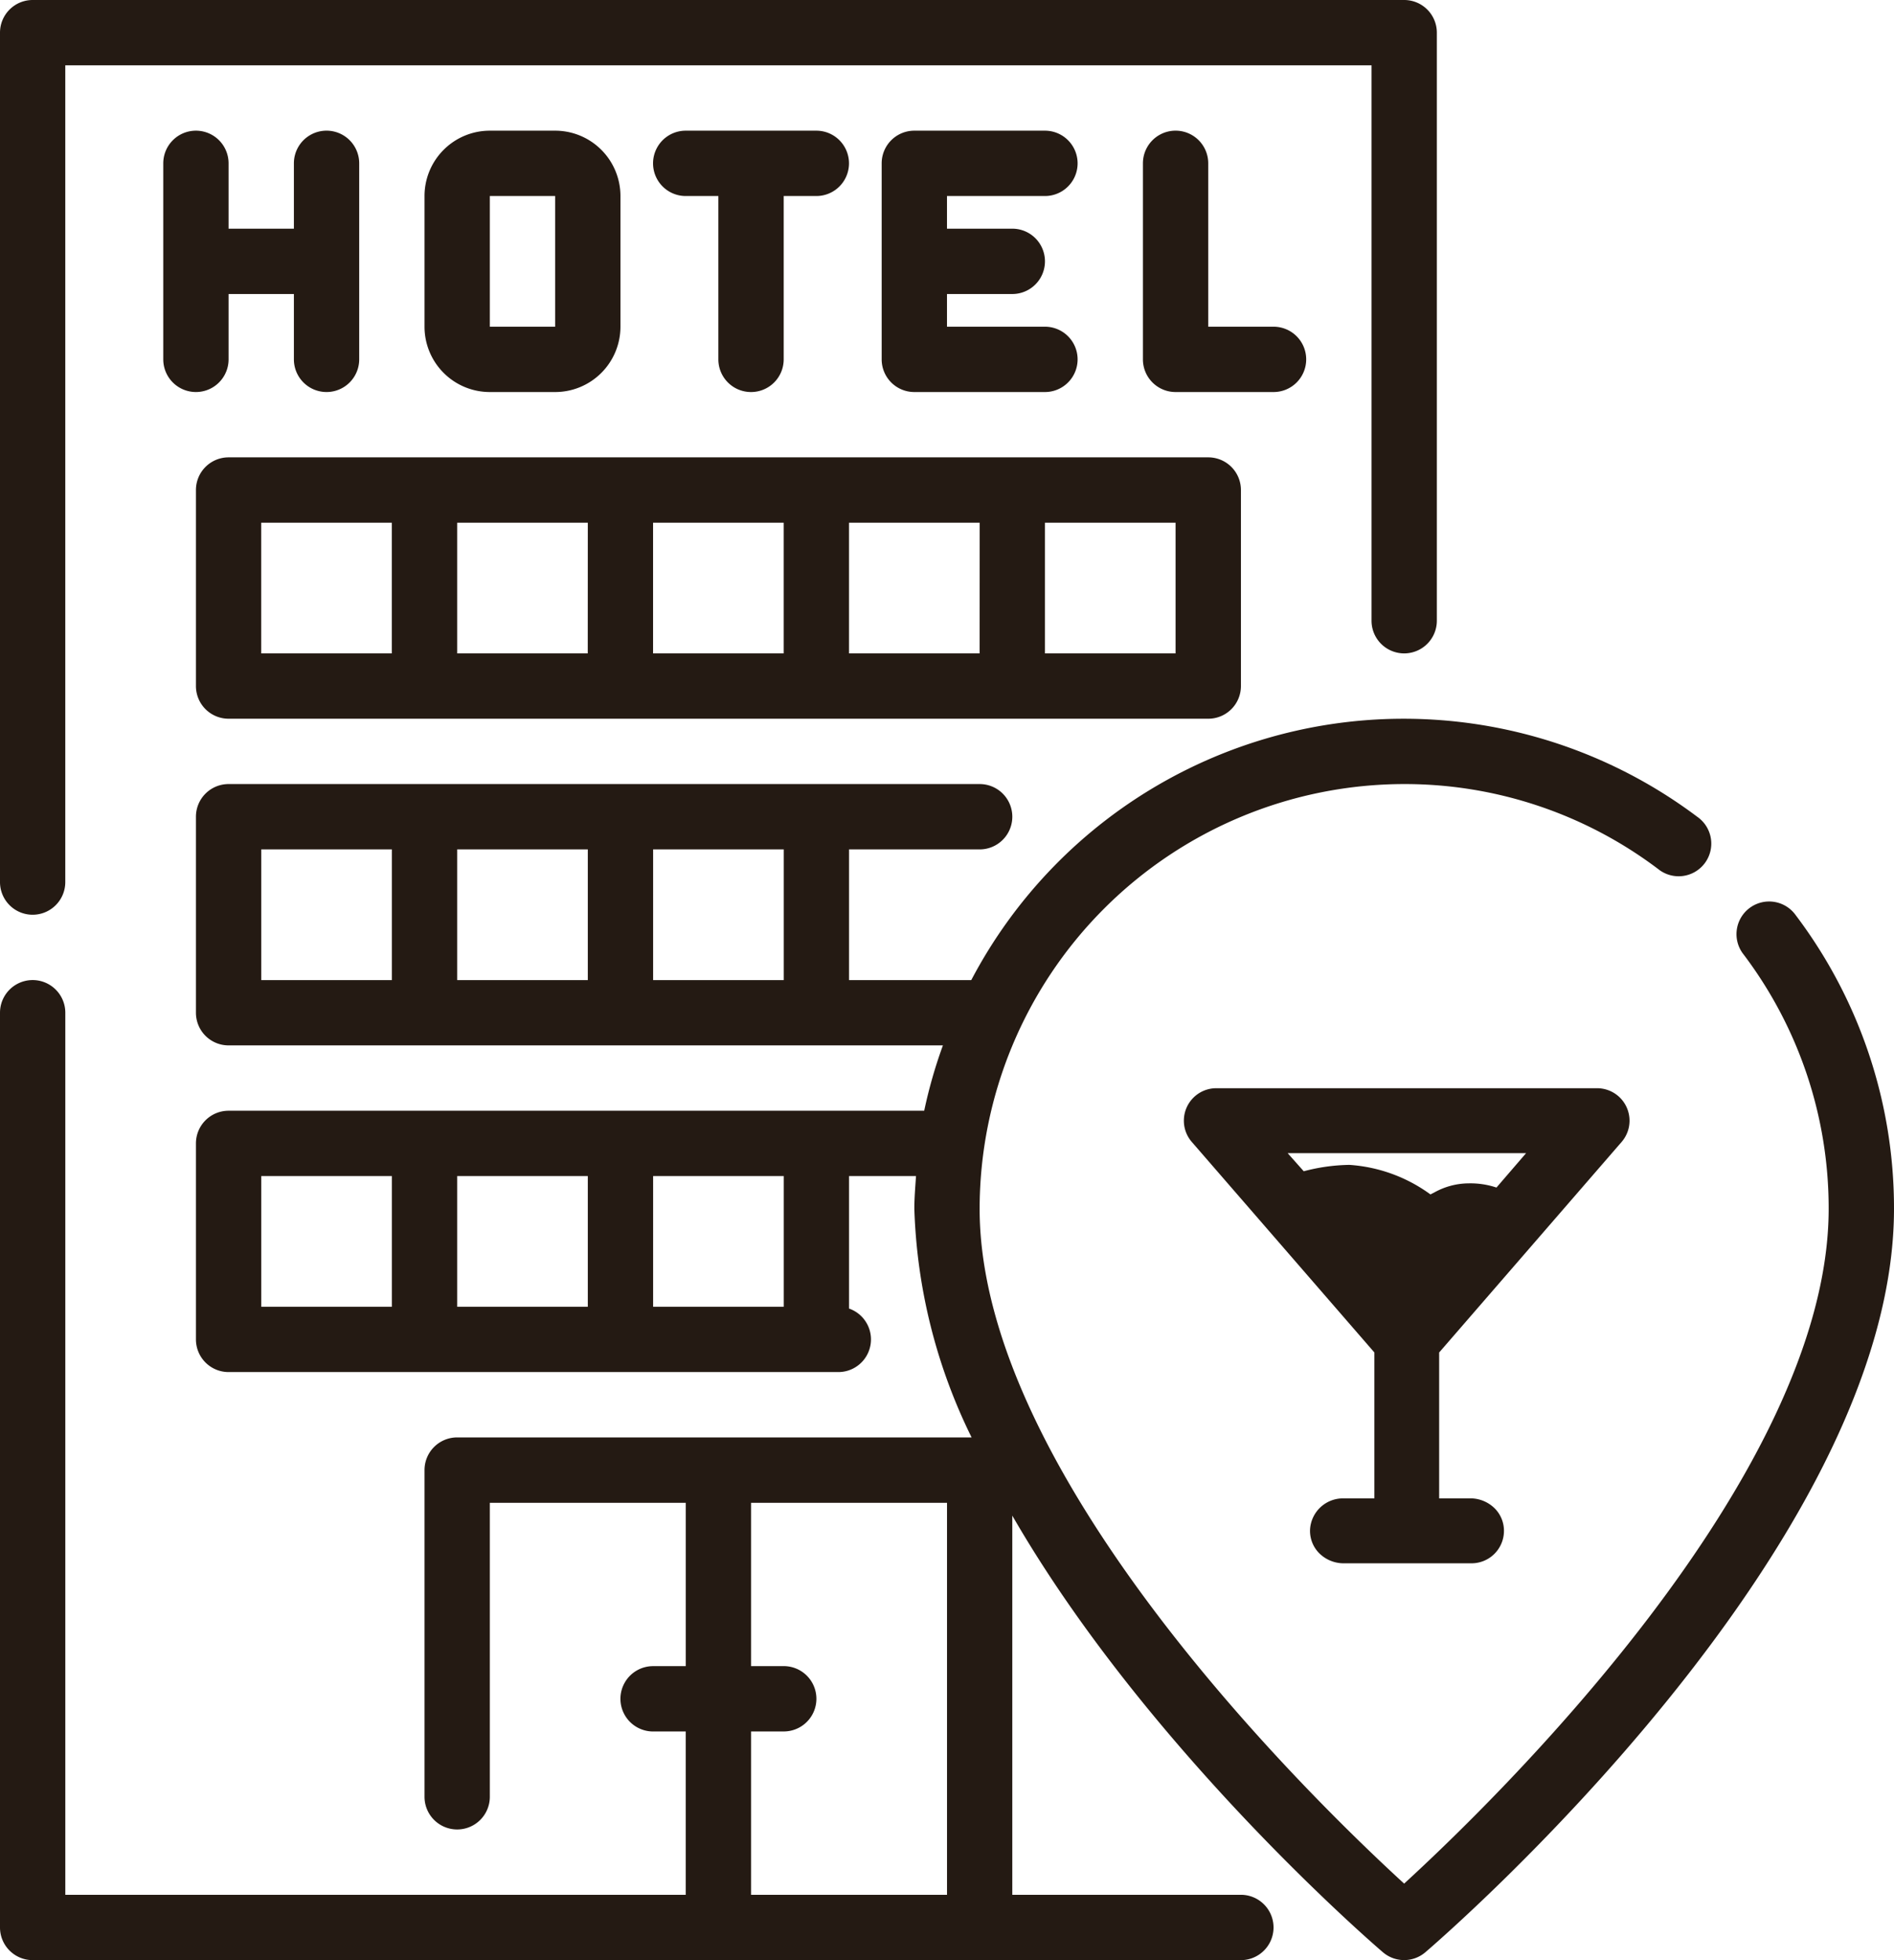
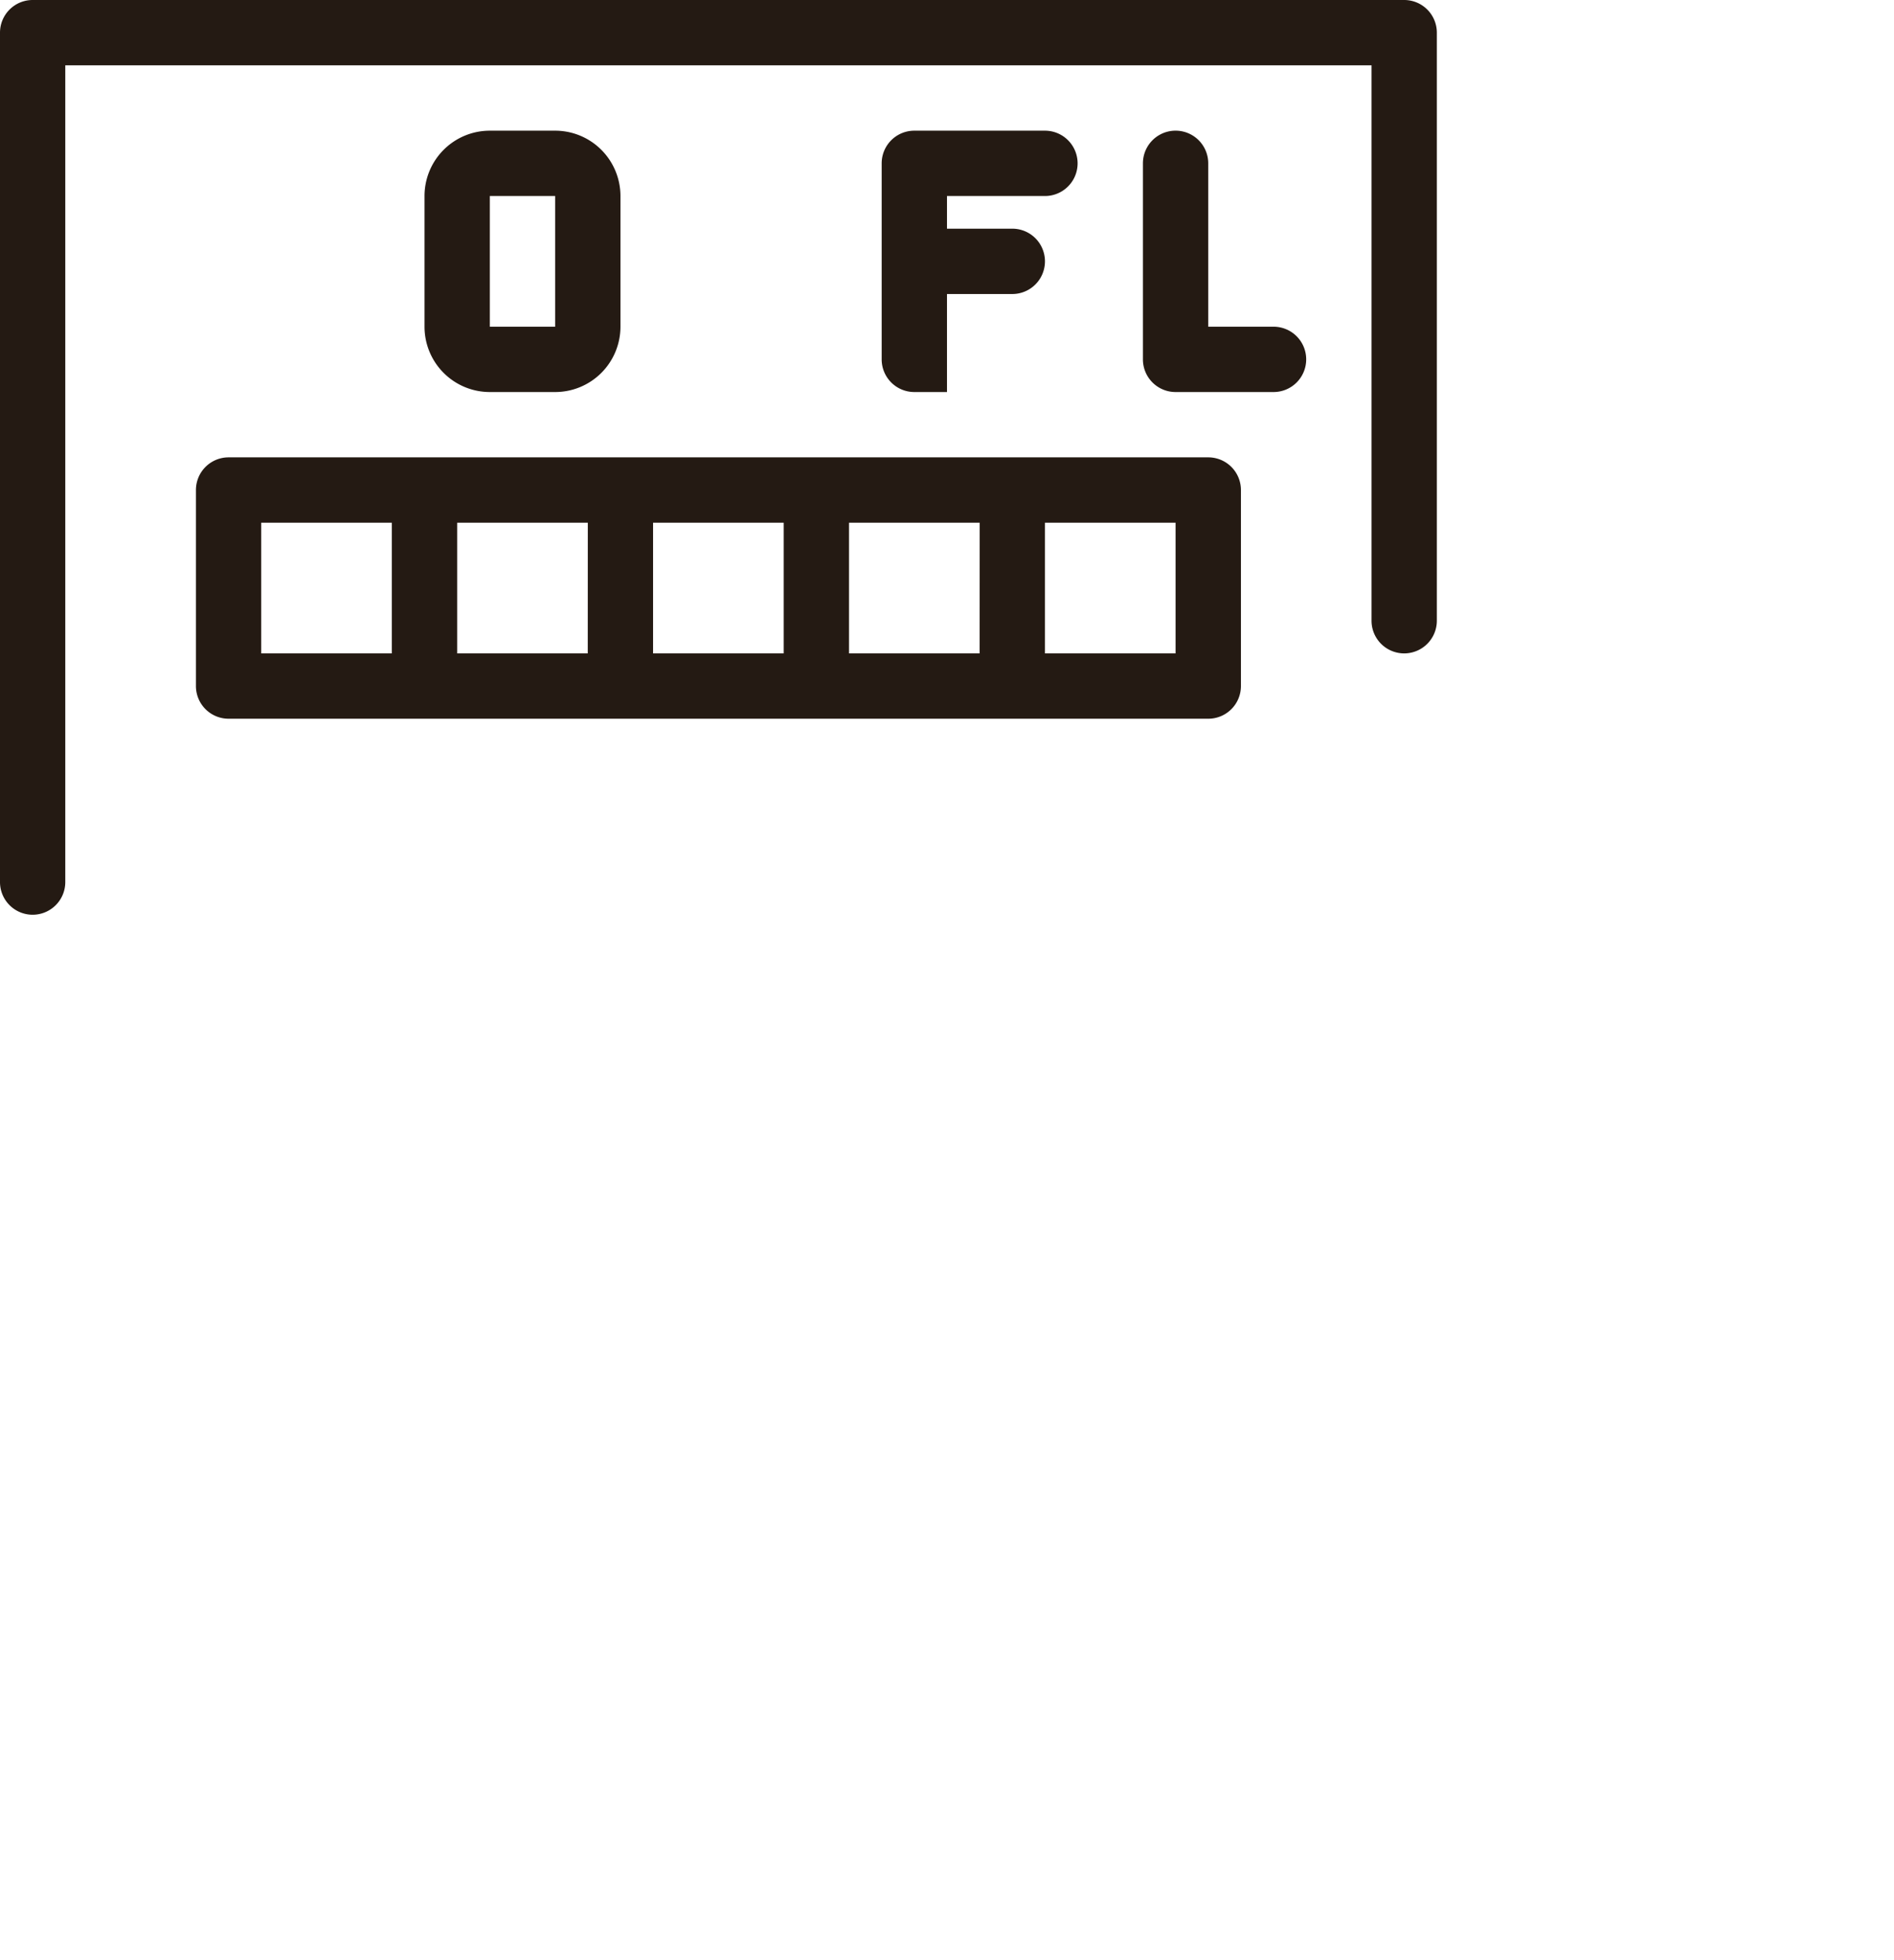
<svg xmlns="http://www.w3.org/2000/svg" id="Outline" width="77.573" height="80.248" viewBox="0 0 77.573 80.248">
  <defs>
    <clipPath id="clip-path">
      <rect id="Rectangle_1859" data-name="Rectangle 1859" width="18.25" height="19.45" fill="#241a13" />
    </clipPath>
  </defs>
  <path id="Path_3273" data-name="Path 3273" d="M5.337,39.449a1.337,1.337,0,0,0,1.337-1.337V4.675h53.5V27.412a1.337,1.337,0,1,0,2.675,0V3.337A1.337,1.337,0,0,0,61.511,2H5.337A1.337,1.337,0,0,0,4,3.337V38.111A1.337,1.337,0,0,0,5.337,39.449Z" transform="translate(-4 -2)" fill="#241a13" />
  <path id="Path_3274" data-name="Path 3274" d="M11.337,26.7H51.461A1.337,1.337,0,0,0,52.8,25.362V17.337A1.337,1.337,0,0,0,51.461,16H11.337A1.337,1.337,0,0,0,10,17.337v8.025A1.337,1.337,0,0,0,11.337,26.7Zm38.786-2.675h-5.35v-5.35h5.35Zm-8.025,0h-5.35v-5.35H42.1Zm-8.025,0h-5.35v-5.35h5.35Zm-8.025,0H20.7v-5.35h5.35Zm-13.375-5.35h5.35v5.35h-5.35Z" transform="translate(-1.975 2.724)" fill="#241a13" />
-   <path id="Path_3275" data-name="Path 3275" d="M10.337,6A1.337,1.337,0,0,0,9,7.337v8.025a1.337,1.337,0,0,0,2.675,0V12.687H14.35v2.675a1.337,1.337,0,0,0,2.675,0V7.337a1.337,1.337,0,0,0-2.675,0v2.675H11.675V7.337A1.337,1.337,0,0,0,10.337,6Z" transform="translate(-2.313 -0.65)" fill="#241a13" />
  <path id="Path_3276" data-name="Path 3276" d="M22.35,16.7a2.675,2.675,0,0,0,2.675-2.675V8.675A2.675,2.675,0,0,0,22.35,6H19.675A2.675,2.675,0,0,0,17,8.675v5.35A2.675,2.675,0,0,0,19.675,16.7ZM19.675,8.675H22.35v5.35H19.675Z" transform="translate(0.387 -0.65)" fill="#241a13" />
-   <path id="Path_3277" data-name="Path 3277" d="M28.012,16.7a1.337,1.337,0,0,0,1.337-1.337V8.675h1.337a1.337,1.337,0,0,0,0-2.675h-5.35a1.337,1.337,0,0,0,0,2.675h1.337v6.687A1.337,1.337,0,0,0,28.012,16.7Z" transform="translate(2.749 -0.65)" fill="#241a13" />
-   <path id="Path_3278" data-name="Path 3278" d="M37.687,8.675a1.337,1.337,0,0,0,0-2.675h-5.35A1.337,1.337,0,0,0,31,7.337v8.025A1.337,1.337,0,0,0,32.337,16.7h5.35a1.337,1.337,0,0,0,0-2.675H33.675V12.687H36.35a1.337,1.337,0,1,0,0-2.675H33.675V8.675Z" transform="translate(5.111 -0.65)" fill="#241a13" />
+   <path id="Path_3278" data-name="Path 3278" d="M37.687,8.675a1.337,1.337,0,0,0,0-2.675h-5.35A1.337,1.337,0,0,0,31,7.337v8.025A1.337,1.337,0,0,0,32.337,16.7h5.35H33.675V12.687H36.35a1.337,1.337,0,1,0,0-2.675H33.675V8.675Z" transform="translate(5.111 -0.65)" fill="#241a13" />
  <path id="Path_3279" data-name="Path 3279" d="M45.687,15.362a1.337,1.337,0,0,0-1.337-1.337H41.675V7.337a1.337,1.337,0,1,0-2.675,0v8.025A1.337,1.337,0,0,0,40.337,16.7H44.35A1.337,1.337,0,0,0,45.687,15.362Z" transform="translate(7.811 -0.65)" fill="#241a13" />
-   <path id="Path_3280" data-name="Path 3280" d="M77.56,32.061a1.337,1.337,0,1,0-2.14,1.6,17.224,17.224,0,0,1,3.477,10.4c0,10.991-13.752,24.3-17.387,27.629-3.635-3.326-17.387-16.638-17.387-27.629A17.407,17.407,0,0,1,61.511,26.675a17.224,17.224,0,0,1,10.4,3.477,1.337,1.337,0,1,0,1.6-2.14A20.01,20.01,0,0,0,43.781,34.7H38.774V29.35h5.35a1.337,1.337,0,1,0,0-2.675H13.362a1.337,1.337,0,0,0-1.337,1.337v8.025a1.337,1.337,0,0,0,1.337,1.337H42.619a19.781,19.781,0,0,0-.766,2.675H13.362a1.337,1.337,0,0,0-1.337,1.337v8.025a1.337,1.337,0,0,0,1.337,1.337H38.319a1.337,1.337,0,0,0,.455-2.6V42.724h2.743c-.029.444-.068.885-.068,1.337a22.718,22.718,0,0,0,2.345,9.362H22.724a1.337,1.337,0,0,0-1.337,1.337V68.136a1.337,1.337,0,1,0,2.675,0V56.1h8.025v6.687H30.749a1.337,1.337,0,1,0,0,2.675h1.337v6.687H6.675V36.037a1.337,1.337,0,1,0-2.675,0V73.486a1.337,1.337,0,0,0,1.337,1.337H54.823a1.337,1.337,0,0,0,0-2.675H45.461V56.625C50.923,66.088,60.092,74.032,60.64,74.5a1.337,1.337,0,0,0,1.739,0c.786-.671,19.194-16.609,19.194-30.439a19.883,19.883,0,0,0-4.012-12ZM14.7,29.35h5.35V34.7H14.7Zm8.025,0h5.35V34.7h-5.35Zm8.025,0H36.1V34.7h-5.35ZM14.7,42.724h5.35v5.35H14.7Zm8.025,0h5.35v5.35h-5.35Zm8.025,0H36.1v5.35h-5.35Zm4.012,29.424V65.461H36.1a1.337,1.337,0,1,0,0-2.675H34.762V56.1h8.025v16.05Z" transform="translate(-4 5.424)" fill="#241a13" />
  <g id="Group_640" data-name="Group 640" transform="translate(48.491 44.551)">
    <g id="Group_640-2" data-name="Group 640" transform="translate(0 0)" clip-path="url(#clip-path)">
-       <path id="Path_3294" data-name="Path 3294" d="M17.786.32A1.333,1.333,0,0,0,16.922,0H1.329A1.329,1.329,0,0,0,.322,2.2L7.8,10.819v5.973H6.537a1.351,1.351,0,0,0-1.372,1.276,1.3,1.3,0,0,0,.346.939,1.418,1.418,0,0,0,1.006.443h5.261a1.328,1.328,0,0,0,1.328-1.277,1.3,1.3,0,0,0-.346-.939,1.421,1.421,0,0,0-1.007-.443h-1.3V10.819L17.93,2.195h0A1.33,1.33,0,0,0,17.786.32M4.247,2.658h9.767L12.8,4.067a3.356,3.356,0,0,0-1.126-.172,2.928,2.928,0,0,0-1.424.375l-.154.078A6.336,6.336,0,0,0,6.779,3.139,7.637,7.637,0,0,0,4.907,3.4Z" transform="translate(0 0)" fill="#241a13" />
-     </g>
+       </g>
  </g>
</svg>